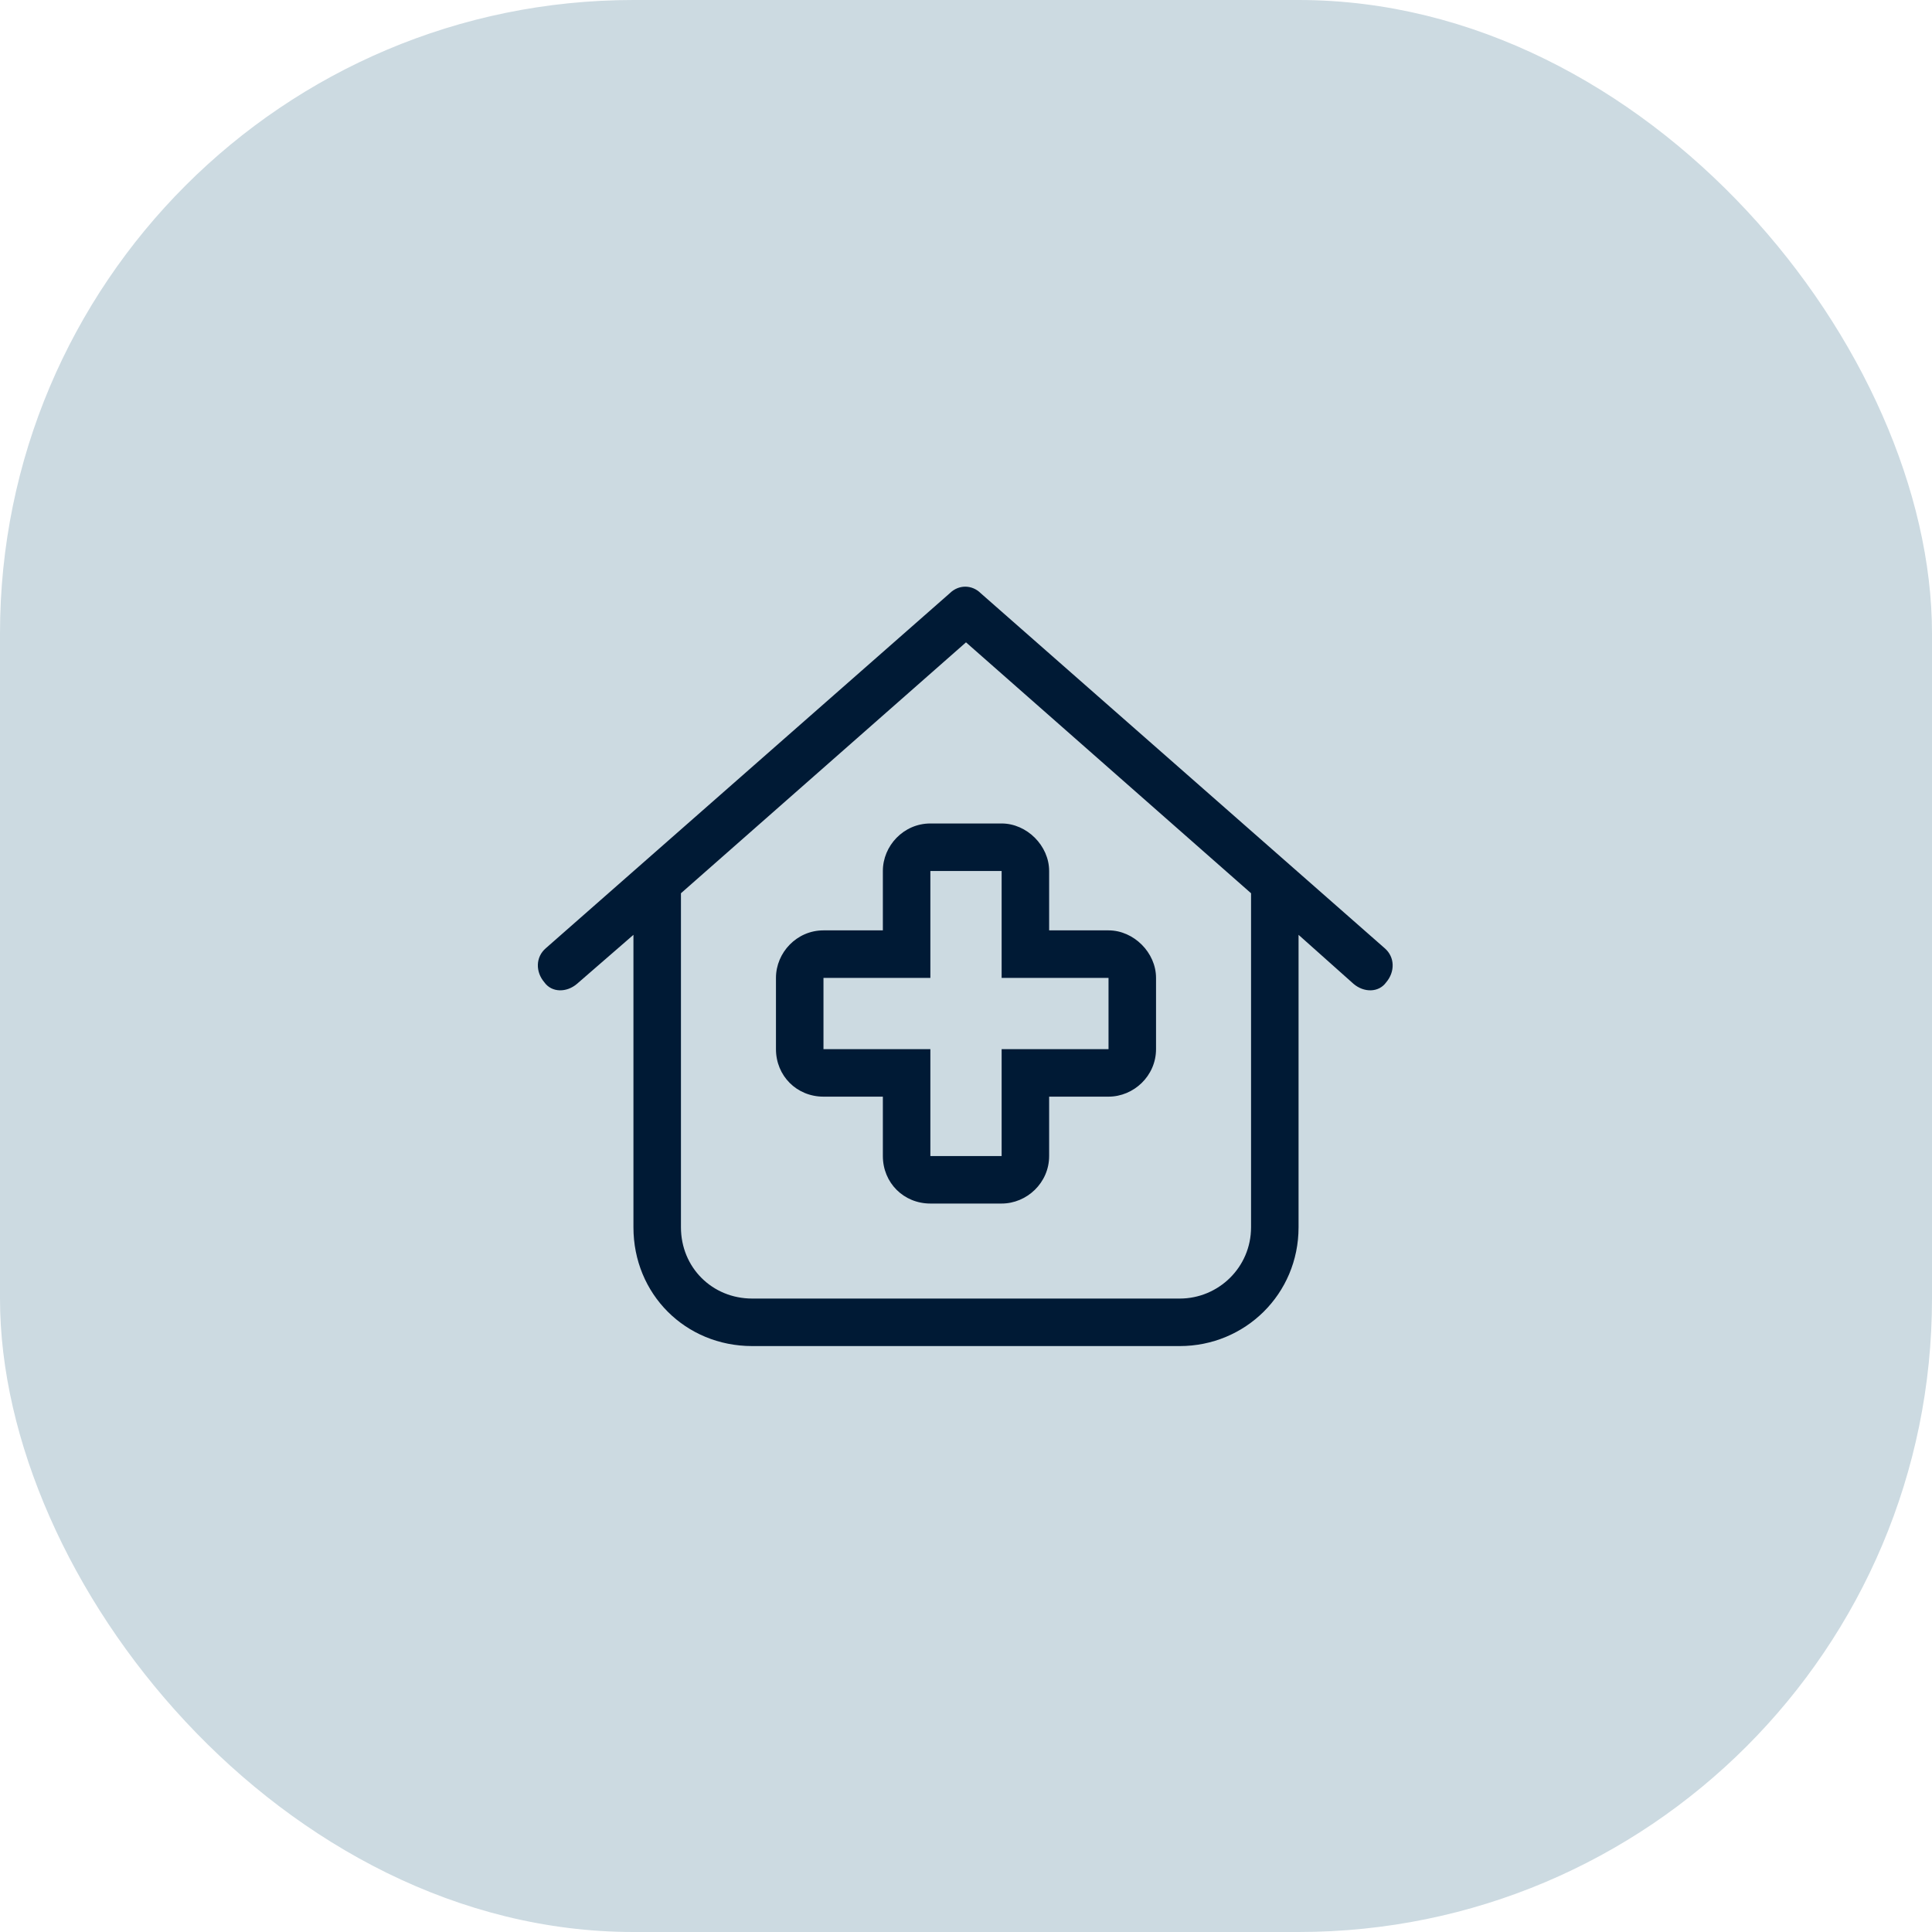
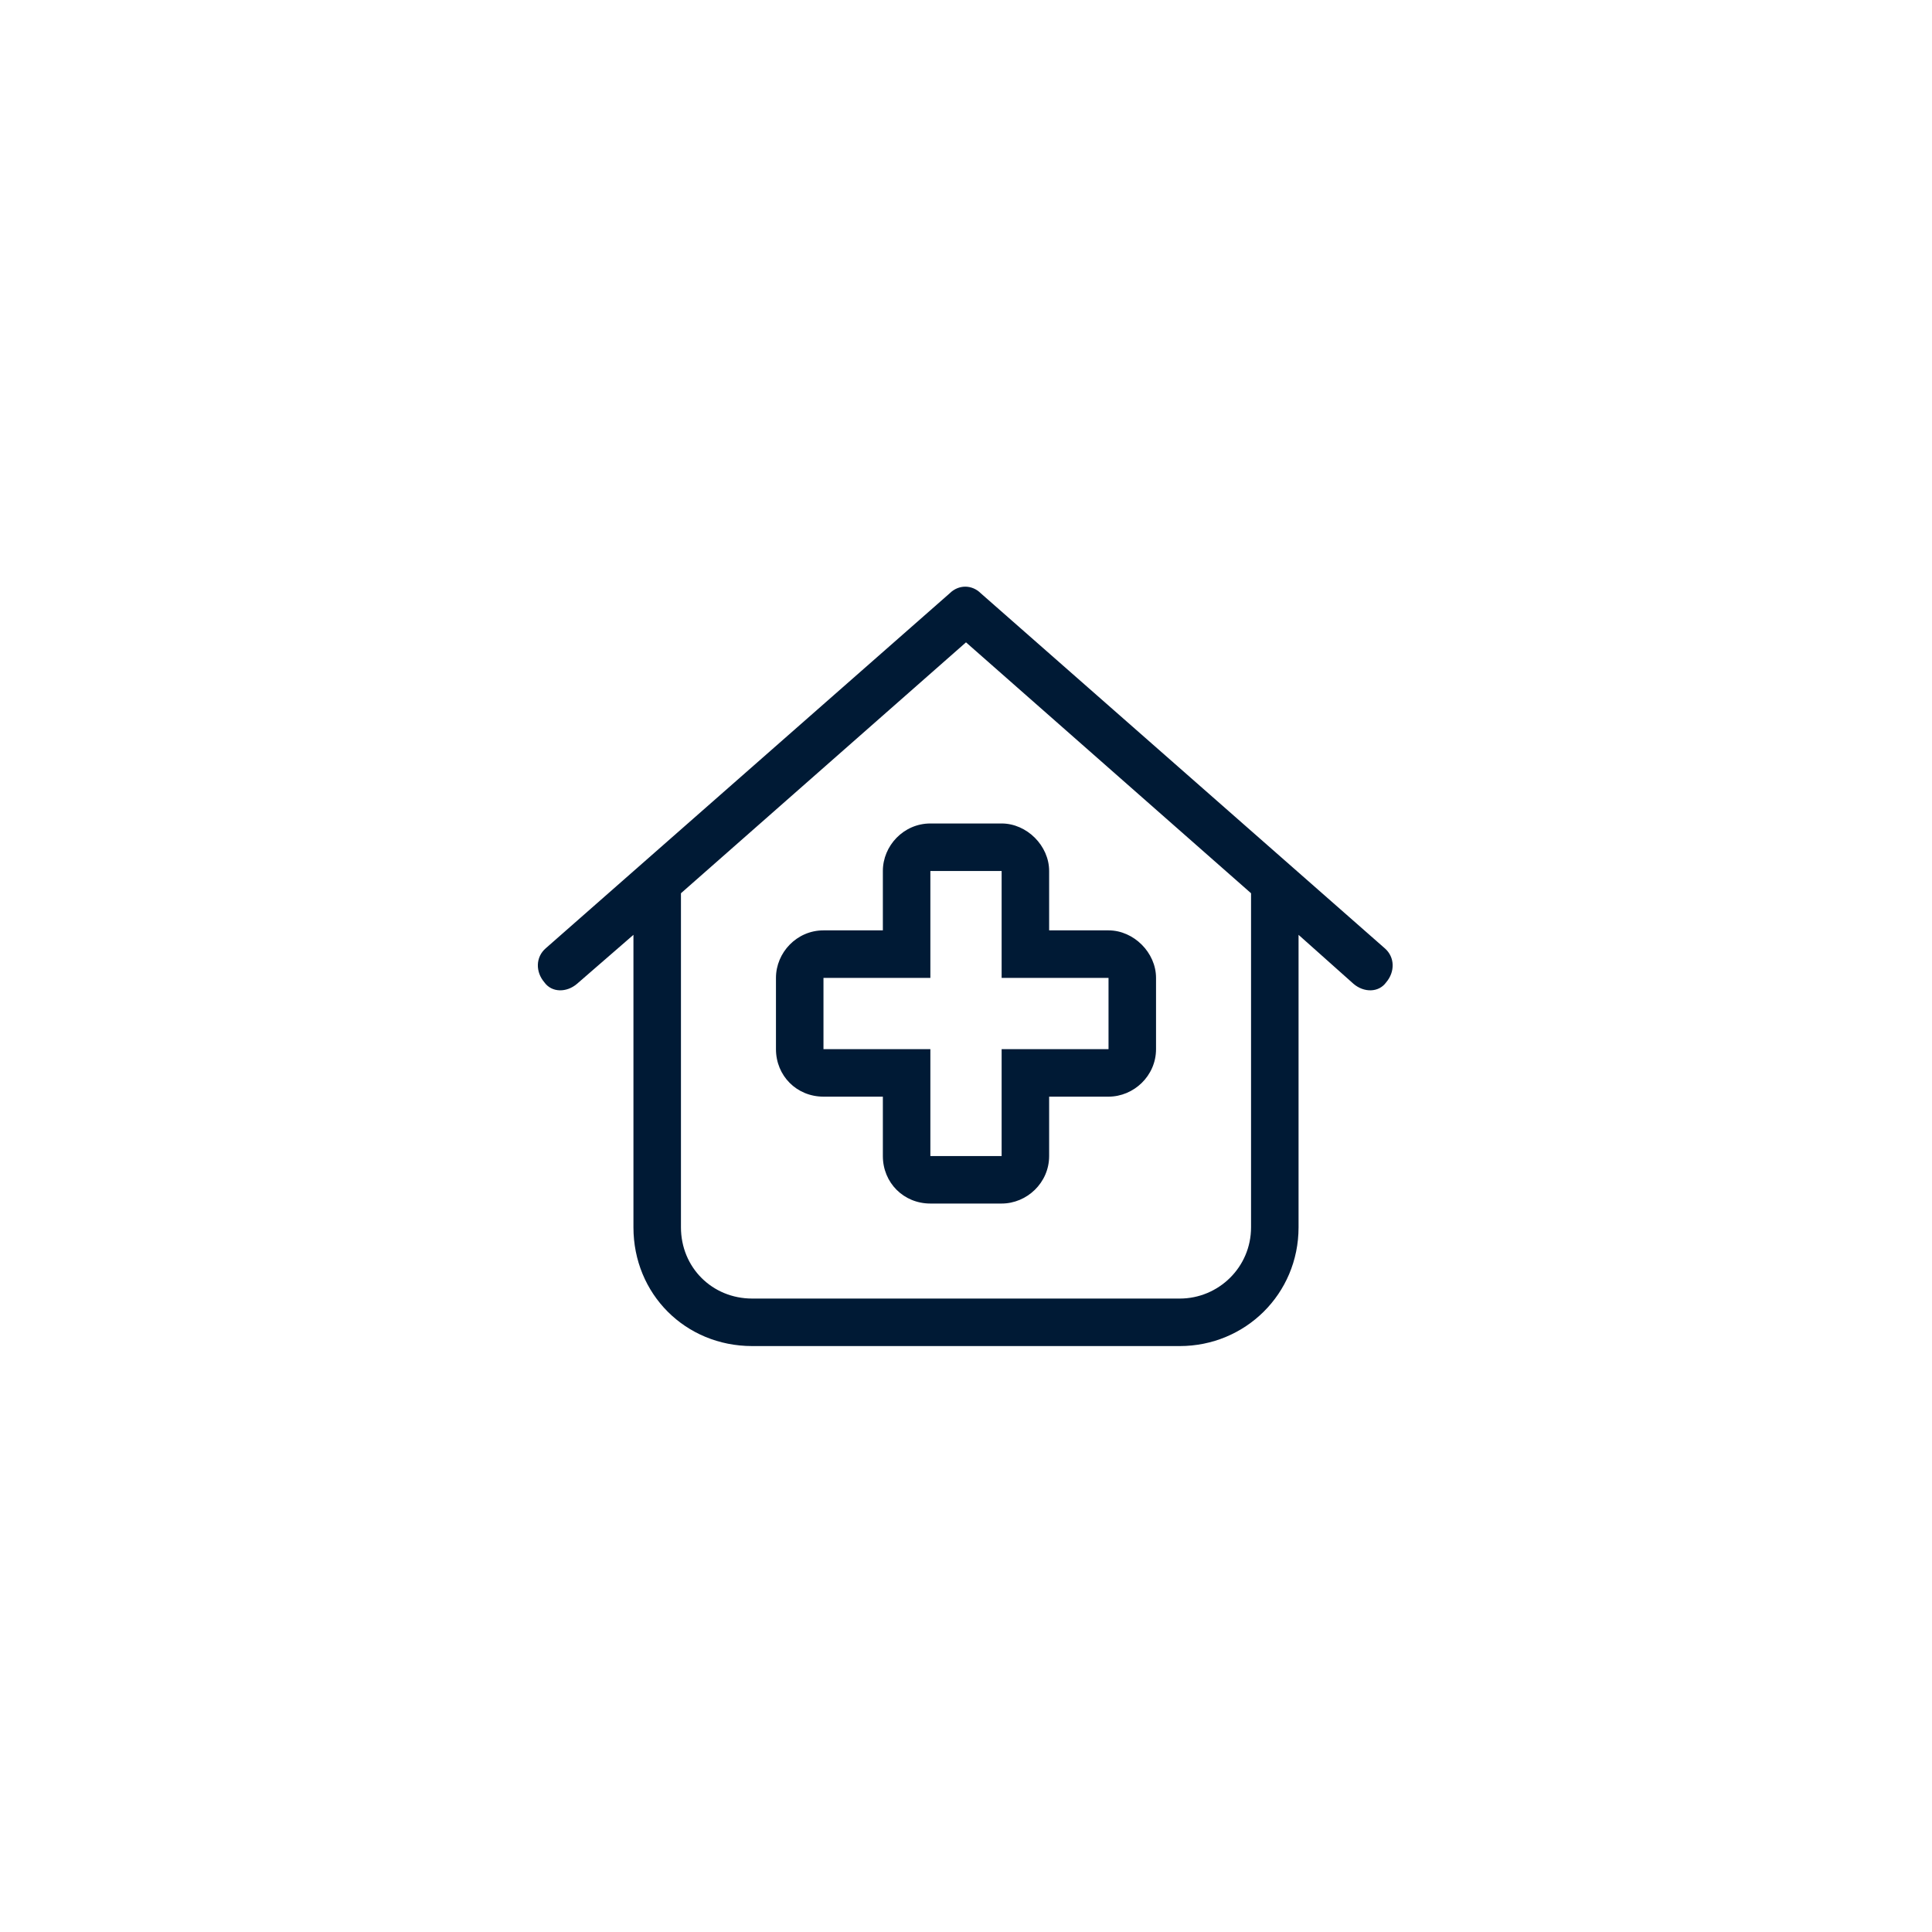
<svg xmlns="http://www.w3.org/2000/svg" width="61" height="61" viewBox="0 0 61 61" fill="none">
-   <rect width="61" height="61" rx="20" fill="#CCDAE1" />
  <path d="M31.625 26C32.422 26 33.125 26.703 33.125 27.5V29.375H35C35.797 29.375 36.5 30.078 36.5 30.875V33.125C36.5 33.969 35.797 34.625 35 34.625H33.125V36.5C33.125 37.344 32.422 38 31.625 38H29.375C28.531 38 27.875 37.344 27.875 36.5V34.625H26C25.156 34.625 24.5 33.969 24.5 33.125V30.875C24.5 30.078 25.156 29.375 26 29.375H27.875V27.5C27.875 26.703 28.531 26 29.375 26H31.625ZM29.375 30.875H26V33.125H29.375V36.5H31.625V33.125H35V30.875H31.625V27.5H29.375V30.875ZM43.719 29.938C44.047 30.219 44.047 30.688 43.766 31.016C43.531 31.344 43.062 31.344 42.734 31.062L41 29.516V38.75C41 40.859 39.312 42.5 37.25 42.5H23.75C21.641 42.5 20 40.859 20 38.75V29.516L18.219 31.062C17.891 31.344 17.422 31.344 17.188 31.016C16.906 30.688 16.906 30.219 17.234 29.938L29.984 18.734C30.266 18.453 30.688 18.453 30.969 18.734L43.719 29.938ZM23.75 41H37.25C38.469 41 39.5 40.016 39.5 38.75V28.203L30.5 20.281L21.5 28.203V38.75C21.5 40.016 22.484 41 23.75 41Z" fill="#001A35" />
</svg>